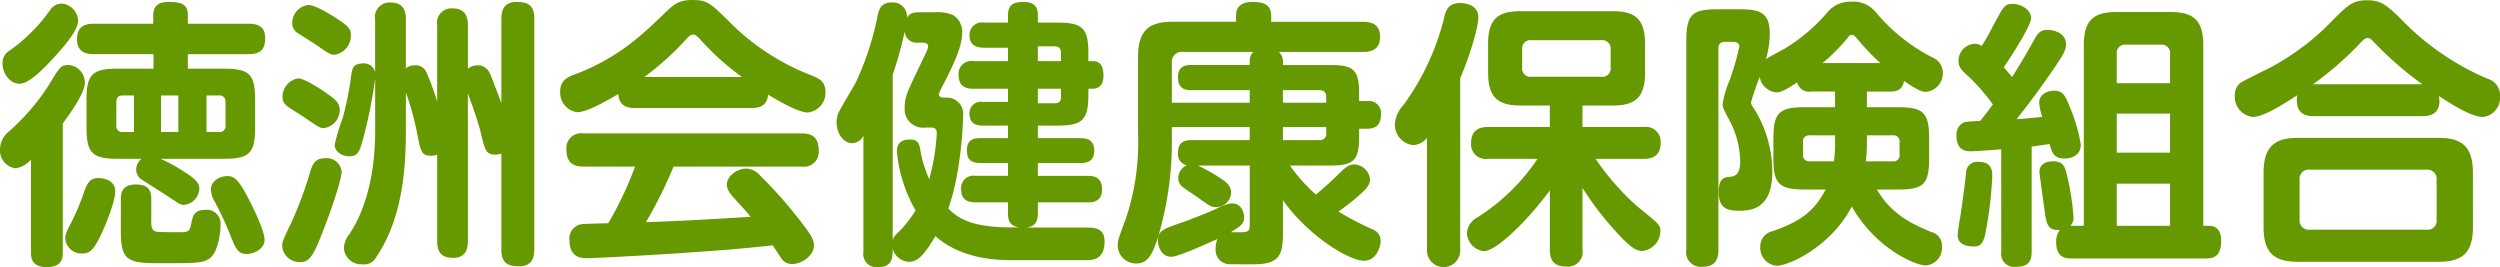
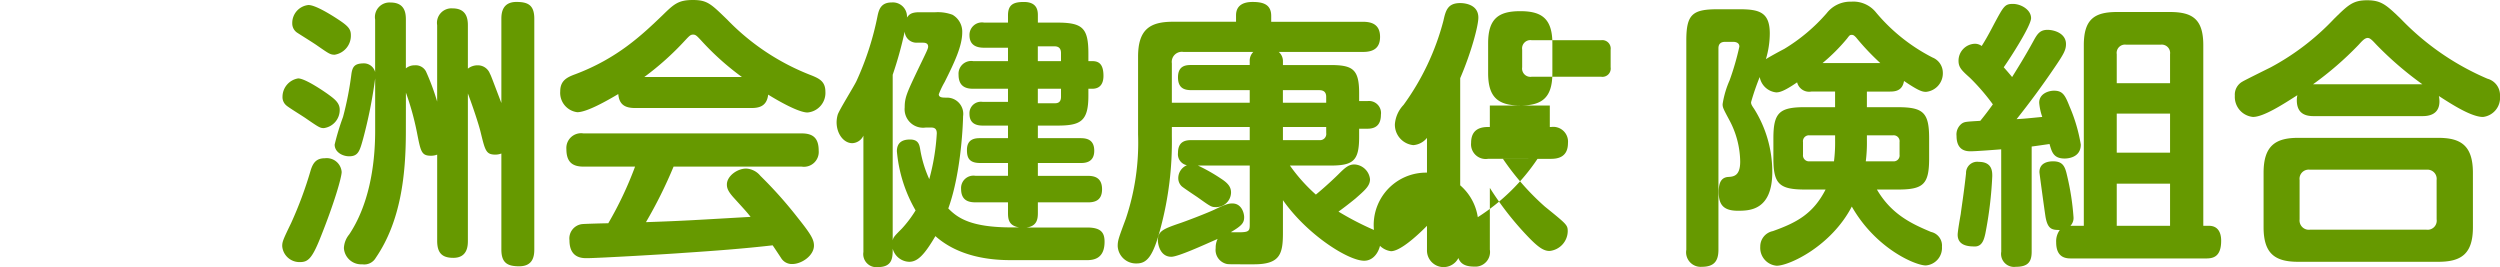
<svg xmlns="http://www.w3.org/2000/svg" width="358" height="38.248" viewBox="0 0 358 38.248">
  <defs>
    <style>.cls-1{fill:#690;}</style>
  </defs>
  <g id="レイヤー_2" data-name="レイヤー 2">
    <g id="レイアウト">
-       <path class="cls-1" d="M4.437,22.861a3.652,3.652,0,0,1-2.2,1.239A2.572,2.572,0,0,1,0,21.343a3.33,3.33,0,0,1,1.279-2.518A31.807,31.807,0,0,0,6.834,12.43C8.553,9.592,8.713,9.312,9.792,9.312A2.507,2.507,0,0,1,12.15,11.87c0,1.439-2.118,4.4-3.157,5.8V36.091c0,.919-.12,2.157-2.318,2.157-2.238,0-2.238-1.478-2.238-2.157Zm6.754-19.9c0,1.359-2.038,3.716-3.317,5.116C6.435,9.632,4.236,11.99,2.8,11.99,1.4,11.99.36,10.472.36,9.113A2.078,2.078,0,0,1,1.439,7.2,24.333,24.333,0,0,0,7.155,1.479,1.975,1.975,0,0,1,8.913.52,2.574,2.574,0,0,1,11.191,2.958Zm5.316,24.46c0,1.2-1.12,4.316-2.2,6.514-.92,1.839-1.439,2.358-2.518,2.358a2.31,2.31,0,0,1-2.439-2.078c0-.639.08-.839.96-2.558a31.724,31.724,0,0,0,1.6-3.8c.48-1.359.8-2.358,2.158-2.358C15.228,25.5,16.507,26.019,16.507,27.418ZM21.982,7.754H13.429c-.919,0-2.4-.16-2.4-2.159,0-1.678.959-2.2,2.4-2.2h8.513V2.238c0-1.2.52-1.958,2.2-1.958,2,0,2.758.4,2.758,1.958V3.4h8.673c.879,0,2.4.12,2.4,2,0,1.358-.36,2.358-2.4,2.358H26.9V9.832h5.156c3.677,0,4.476.8,4.476,4.477v3.956c0,3.637-.8,4.476-4.476,4.476H22.981A21.415,21.415,0,0,1,25.9,24.3c2.518,1.518,2.638,2.117,2.638,2.717a2.383,2.383,0,0,1-2.2,2.318c-.52,0-.76-.2-1.959-1-.639-.44-3.4-2.158-3.917-2.518A1.72,1.72,0,0,1,19.5,24.3a2.046,2.046,0,0,1,.76-1.56H16.906c-3.637,0-4.516-.759-4.516-4.476V14.309c0-3.677.839-4.477,4.516-4.477h5.076Zm-2.8,5.915h-1.6c-.68,0-.92.36-.92.959v3.317a.836.836,0,0,0,.92.96h1.6Zm2.478,18.225c0,.6.12,1.159.72,1.279.279.08,2.2.08,3.277.08,1.479,0,1.519-.12,1.8-1.559.16-.719.359-1.638,1.878-1.638a1.971,1.971,0,0,1,2.238,2.2c0,1.44-.44,4.077-1.678,4.837-.84.519-1.639.6-6.036.6-5.315,0-6.554,0-6.554-4.516V28.537c0-.72.04-2.119,2.158-2.119,1.838,0,2.2.92,2.2,2.079Zm3.877-18.225H23.061v5.236h2.478Zm4.037,0v5.236h1.759a.848.848,0,0,0,.959-.96V14.628a.848.848,0,0,0-.959-.959Zm6.075,14.908c.679,1.278,2.238,4.516,2.238,5.755,0,1.4-1.639,2.038-2.558,2.038-1.279,0-1.6-.839-2.278-2.518a46.081,46.081,0,0,0-2.4-5.155,3.37,3.37,0,0,1-.44-1.559c0-1.4,1.519-1.919,2.278-1.919C33.453,25.219,34.052,25.459,35.651,28.577Z" />
      <path class="cls-1" d="M48.927,24.62c0,.759-1.039,4.436-3.118,9.592-1.159,2.878-1.758,3.317-2.838,3.317a2.476,2.476,0,0,1-2.557-2.278c0-.639.12-.919,1.278-3.317a55.914,55.914,0,0,0,2.8-7.554c.36-1.159.88-1.719,2.039-1.719A2.145,2.145,0,0,1,48.927,24.62ZM47.048,13.549c.88.639,1.6,1.2,1.6,2.159a2.619,2.619,0,0,1-2.278,2.637c-.52,0-.72-.12-2.518-1.359-.44-.32-2.478-1.559-2.838-1.878a1.552,1.552,0,0,1-.559-1.279,2.673,2.673,0,0,1,2.238-2.6C43.771,11.231,46.728,13.309,47.048,13.549ZM48.687,2.958c1.239.839,1.558,1.278,1.558,2.078a2.756,2.756,0,0,1-2.317,2.8c-.64,0-.84-.16-2.518-1.319-.44-.32-2.439-1.559-2.8-1.8a1.581,1.581,0,0,1-.759-1.4A2.581,2.581,0,0,1,44.17.719C45.37.719,48.327,2.718,48.687,2.958Zm9.432,15.867c0,6.2-.719,12.869-4.316,18.105a1.888,1.888,0,0,1-1.919.919,2.481,2.481,0,0,1-2.637-2.318,3.271,3.271,0,0,1,.759-1.958c2.717-4.077,3.717-9.553,3.717-14.828V11.231A67.351,67.351,0,0,1,52,19.864c-.48,1.719-.679,2.518-2,2.518-.959,0-2.078-.6-2.078-1.679a34.686,34.686,0,0,1,1.2-3.957,45.568,45.568,0,0,0,1.2-6.154c.16-1.08.479-1.519,1.838-1.519a1.674,1.674,0,0,1,1.559,1.239V2.8A2.086,2.086,0,0,1,55.921.36c2.038,0,2.2,1.479,2.2,2.438V9.792a1.916,1.916,0,0,1,1.279-.44,1.654,1.654,0,0,1,1.6.88,32.942,32.942,0,0,1,1.6,4.316V3.6a2.072,2.072,0,0,1,2.2-2.4c1.878,0,2.2,1.279,2.2,2.4V9.832a2.228,2.228,0,0,1,1.439-.48,1.848,1.848,0,0,1,1.718,1.2c.16.279.28.639,1.639,4.2V2.678c0-.919.2-2.4,2.158-2.4,1.639,0,2.558.439,2.558,2.4V35.731c0,1.039-.24,2.4-2.158,2.4-1.639,0-2.558-.44-2.558-2.4V21.982a2.411,2.411,0,0,1-.839.16c-1.359,0-1.479-.559-2.118-3.157-.281-1.2-1.2-3.917-1.839-5.6v21.1c0,.679-.04,2.438-2.078,2.438-1.559,0-2.319-.64-2.319-2.438V22.142a2.459,2.459,0,0,1-.879.16c-1.4,0-1.478-.6-2.038-3.437a39.33,39.33,0,0,0-1.559-5.6Z" />
      <path class="cls-1" d="M90.939,15.467c-1.479,0-2.278-.519-2.4-2-1.559.919-4.476,2.6-5.875,2.6a2.794,2.794,0,0,1-2.438-3c0-1.519.959-2,2.158-2.438C88.421,8.353,91.938,5,94.9,2.158,96.494.6,97.134,0,99.212,0s2.6.56,4.916,2.8a33.435,33.435,0,0,0,12.07,7.993c1.2.48,2,.92,2,2.359a2.812,2.812,0,0,1-2.558,2.957c-1.279,0-4.157-1.639-5.636-2.558-.2,1.718-1.359,1.918-2.438,1.918Zm5.516,8.393A64.926,64.926,0,0,1,92.5,31.814c5.675-.2,6.634-.28,14.987-.759-.6-.76-.8-.959-2.358-2.678-.879-.959-1.039-1.439-1.039-1.959,0-1.2,1.479-2.278,2.758-2.278a2.8,2.8,0,0,1,2.038,1.039,60.449,60.449,0,0,1,5.316,5.956c1.918,2.4,2.358,3.157,2.358,4.036,0,1.4-1.719,2.638-3.117,2.638a1.8,1.8,0,0,1-1.6-.879c-.159-.24-1-1.519-1.2-1.8-4.157.48-8.473.8-12.71,1.08-2,.159-12.31.759-13.908.759-.64,0-2.478,0-2.478-2.558a2.07,2.07,0,0,1,1.8-2.318c.36-.04,3.158-.12,3.757-.12a51.8,51.8,0,0,0,3.837-8.114H83.545c-1.679,0-2.438-.759-2.438-2.517a2.11,2.11,0,0,1,2.438-2.238H114.8c1.638,0,2.437.679,2.437,2.478A2.12,2.12,0,0,1,114.8,23.86Zm9.792-12.829a38.462,38.462,0,0,1-5.876-5.275c-.6-.64-.759-.8-1.119-.8s-.52.16-1.119.8a40.787,40.787,0,0,1-5.875,5.275Z" />
      <path class="cls-1" d="M144.661,37.25c-3,0-7.433-.52-10.711-3.438-1.6,2.718-2.558,3.677-3.757,3.677a2.521,2.521,0,0,1-2.358-1.878c0,1.239,0,2.637-2.118,2.637a1.874,1.874,0,0,1-2.078-2.157V19.424a1.83,1.83,0,0,1-1.6,1.079c-1.2,0-2.238-1.318-2.238-3a4.117,4.117,0,0,1,.16-1.079c.24-.719,2.318-4.037,2.678-4.8a41.89,41.89,0,0,0,3.037-9.393c.2-.919.52-1.878,2-1.878a2.023,2.023,0,0,1,2.2,2.158c.319-.439.6-.759,1.8-.759h2.278a6.024,6.024,0,0,1,2.438.36,2.787,2.787,0,0,1,1.4,2.518c0,1.958-1.119,4.316-2.518,7.114a12.169,12.169,0,0,0-.839,1.758c0,.48.559.48,1.119.48a2.325,2.325,0,0,1,2.358,2.677c0,.52-.2,7.914-2.118,13.189,1.4,1.439,3.357,2.718,9.112,2.718h1.039c-1.478-.24-1.6-1.159-1.6-2.078V28.976h-4.636c-.92,0-2.079-.2-2.079-1.918a1.772,1.772,0,0,1,2.079-1.879h4.636V23.341h-4c-1.639,0-1.878-.839-1.878-1.878,0-1.6,1.2-1.679,1.878-1.679h4v-1.8h-3.637c-1,0-1.879-.359-1.879-1.678a1.638,1.638,0,0,1,1.879-1.719h3.637V12.709h-5c-.919,0-2.078-.239-2.078-2a1.819,1.819,0,0,1,2.078-1.958h5V6.834h-3.437c-.96,0-2.079-.279-2.079-1.8a1.785,1.785,0,0,1,2.079-1.8h3.437V2.2c0-1.519.759-1.918,2.278-1.918,1.838,0,2,1.159,2,1.878V3.237h2.758c3.637,0,4.476.76,4.476,4.437V8.753h.56c.919,0,1.6.4,1.6,2.118,0,.76-.24,1.838-1.6,1.838h-.56v1c0,3.677-1.119,4.276-4.476,4.276h-2.758v1.8h6.115c.88,0,1.959.2,1.959,1.8,0,1.718-1.359,1.758-1.959,1.758h-6.115v1.838h7.114c.8,0,2.078.12,2.078,1.919,0,1.758-1.238,1.878-2.078,1.878h-7.114V30.5c0,.919-.16,1.878-1.6,2.078h8.633c2,0,2.518.72,2.518,2.039,0,2.558-1.719,2.638-2.638,2.638ZM132.552,18.265a2.646,2.646,0,0,1-3-2.878c0-1.438.32-2.118,1.958-5.555,1.239-2.558,1.4-2.878,1.4-3.158,0-.4-.279-.559-.719-.559h-.919a1.686,1.686,0,0,1-1.719-1.6,54.332,54.332,0,0,1-1.719,6.194v23.7c.12-.44.16-.52,1.319-1.679a16.756,16.756,0,0,0,1.959-2.6,20.448,20.448,0,0,1-2.678-8.473c0-1.32.879-1.679,1.878-1.679,1.2,0,1.359.719,1.479,1.519a16.986,16.986,0,0,0,1.279,4.156,31.212,31.212,0,0,0,1.079-6.554c0-.8-.48-.84-.919-.84Zm19.383-9.512V7.594c0-.56-.239-.959-.919-.959h-2.4V8.753Zm0,3.956h-3.317v2.079h2.4c.28,0,.919,0,.919-.919Z" />
      <path class="cls-1" d="M183.716,33.373c0,3.037-.44,4.476-4.157,4.476-3.2,0-3.556,0-3.836-.04a2.053,2.053,0,0,1-1.639-2.278,2.894,2.894,0,0,1,.28-1.319c-2.079.919-5.675,2.558-6.635,2.558-1.6,0-1.918-1.8-1.918-2.318,0-1.319.679-1.638,3-2.438.76-.24,4.237-1.559,5.356-2.118,1.6-.76,1.918-.76,2.318-.76,1.319,0,1.678,1.4,1.678,1.959,0,.839-.359,1.238-1.918,2.158,2.518.04,2.718.04,2.718-1.079V23.7h-7.434a24.822,24.822,0,0,1,3.317,1.879c1.12.719,1.439,1.279,1.439,2a2.132,2.132,0,0,1-2.238,2.078c-.6,0-.8-.16-2.6-1.439-.36-.24-1.918-1.279-2.2-1.519a1.593,1.593,0,0,1-.519-1.2,2,2,0,0,1,1.239-1.838,1.6,1.6,0,0,1-1.279-1.759c0-1.758,1.2-1.838,2-1.838h8.273V18.185H167.809V19.5a47.822,47.822,0,0,1-1.6,13.109c-1.079,4.117-1.958,5.116-3.436,5.116a2.619,2.619,0,0,1-2.718-2.478c0-.8.12-1.119,1.159-3.916a34.146,34.146,0,0,0,1.758-12.071V8.114c0-3.918,1.719-5,5-5H177V2.2C177,.64,178.24.28,179.36.28c1.478,0,2.677.32,2.677,2v.84h13.15c1.159,0,2.438.319,2.438,2.158,0,1.518-.84,2.158-2.438,2.158h-12.07a1.75,1.75,0,0,1,.6,1.319v.559h6.755c3.2,0,4.156.56,4.156,4v1.159h1.2a1.725,1.725,0,0,1,1.919,1.959c0,1.119-.44,2-1.919,2h-1.2v1.2c0,3.437-.879,4.076-4.156,4.076h-5.756a24.32,24.32,0,0,0,3.717,4.157c1.559-1.279,3-2.678,3.238-2.917.959-.96,1.478-1.4,2.278-1.4a2.362,2.362,0,0,1,2.238,2.118c0,.959-.719,1.559-2.078,2.758-.92.759-2.039,1.6-2.438,1.878a42.243,42.243,0,0,0,4.915,2.558,1.717,1.717,0,0,1,1.12,1.639c0,1.079-.76,2.838-2.359,2.838-2.277,0-8.153-3.717-11.63-8.673ZM178.96,8.753a1.74,1.74,0,0,1,.519-1.319H169.448a1.444,1.444,0,0,0-1.639,1.639v5.635H178.96v-1.8h-8.353c-.96,0-1.918-.241-1.918-1.839,0-1.719,1.2-1.759,1.918-1.759h8.353Zm10.951,5.955v-.839c0-.639-.32-.959-1-.959h-5.2v1.8Zm0,3.477h-6.195v1.879h5.2a.889.889,0,0,0,1-1Z" />
-       <path class="cls-1" d="M209.1,35.771a2.38,2.38,0,1,1-4.756,0V19.744a2.773,2.773,0,0,1-1.959,1.039,2.934,2.934,0,0,1-2.637-3,4.5,4.5,0,0,1,1.239-2.757A35.938,35.938,0,0,0,206.7,2.958c.32-1.439.6-2.518,2.4-2.518.32,0,2.6.04,2.6,2.078,0,1.239-1.079,5.156-2.6,8.673Zm4-13.03a2.1,2.1,0,0,1-2.438-2.278c0-1.918,1.279-2.278,2.438-2.278h8.833V15.108H217.7c-3.2,0-4.6-1.2-4.6-4.636V6.2c0-3.557,1.519-4.6,4.6-4.6h13.269c2.957,0,4.6.959,4.6,4.6v4.277c0,3.517-1.479,4.636-4.6,4.636h-4.356v3.077h8.752a2.115,2.115,0,0,1,2.438,2.278c0,2.039-1.438,2.278-2.438,2.278h-6.874a36.317,36.317,0,0,0,6,6.835c3.158,2.558,3.277,2.638,3.277,3.557a2.892,2.892,0,0,1-2.6,2.8c-.8,0-1.559-.44-3.158-2.119a43.769,43.769,0,0,1-5.395-6.914v8.833a2.1,2.1,0,0,1-2.238,2.438c-1.8,0-2.438-.8-2.438-2.438V27.258c-2.718,3.757-7.514,8.713-9.473,8.713a2.748,2.748,0,0,1-2.4-2.638A2.792,2.792,0,0,1,211.62,31.1a29.083,29.083,0,0,0,8.553-8.354ZM230.644,7.114a1.206,1.206,0,0,0-1.359-1.358h-9.951a1.19,1.19,0,0,0-1.359,1.358V9.632a1.19,1.19,0,0,0,1.359,1.359h9.951a1.19,1.19,0,0,0,1.359-1.359Z" />
+       <path class="cls-1" d="M209.1,35.771a2.38,2.38,0,1,1-4.756,0V19.744a2.773,2.773,0,0,1-1.959,1.039,2.934,2.934,0,0,1-2.637-3,4.5,4.5,0,0,1,1.239-2.757A35.938,35.938,0,0,0,206.7,2.958c.32-1.439.6-2.518,2.4-2.518.32,0,2.6.04,2.6,2.078,0,1.239-1.079,5.156-2.6,8.673Zm4-13.03a2.1,2.1,0,0,1-2.438-2.278c0-1.918,1.279-2.278,2.438-2.278h8.833V15.108H217.7c-3.2,0-4.6-1.2-4.6-4.636V6.2c0-3.557,1.519-4.6,4.6-4.6c2.957,0,4.6.959,4.6,4.6v4.277c0,3.517-1.479,4.636-4.6,4.636h-4.356v3.077h8.752a2.115,2.115,0,0,1,2.438,2.278c0,2.039-1.438,2.278-2.438,2.278h-6.874a36.317,36.317,0,0,0,6,6.835c3.158,2.558,3.277,2.638,3.277,3.557a2.892,2.892,0,0,1-2.6,2.8c-.8,0-1.559-.44-3.158-2.119a43.769,43.769,0,0,1-5.395-6.914v8.833a2.1,2.1,0,0,1-2.238,2.438c-1.8,0-2.438-.8-2.438-2.438V27.258c-2.718,3.757-7.514,8.713-9.473,8.713a2.748,2.748,0,0,1-2.4-2.638A2.792,2.792,0,0,1,211.62,31.1a29.083,29.083,0,0,0,8.553-8.354ZM230.644,7.114a1.206,1.206,0,0,0-1.359-1.358h-9.951a1.19,1.19,0,0,0-1.359,1.358V9.632a1.19,1.19,0,0,0,1.359,1.359h9.951a1.19,1.19,0,0,0,1.359-1.359Z" />
      <path class="cls-1" d="M259.387,13.11a1.771,1.771,0,0,1-2.038-1.32c-1.918,1.32-2.558,1.44-3,1.44a2.676,2.676,0,0,1-2.357-2.2,35.247,35.247,0,0,0-1.239,3.6c0,.28.08.44.439.959a16.984,16.984,0,0,1,2.6,9.033c0,5.556-3.317,5.556-4.956,5.556-2.238,0-2.717-1.08-2.717-2.718,0-1.519.519-2.039,1.318-2.119.8-.04,1.759-.12,1.759-2.2a12.9,12.9,0,0,0-1.559-5.955c-.879-1.639-.959-1.8-.959-2.278a13.529,13.529,0,0,1,1-3.4,38.538,38.538,0,0,0,1.4-4.837c0-.679-.76-.679-.919-.679h-1.12c-.559,0-.959.24-.959.919V35.771c0,1.718-.719,2.437-2.4,2.437a2.085,2.085,0,0,1-2.2-2.437V5.8c0-3.756.879-4.476,4.516-4.476h3.038c2.878,0,4.4.4,4.4,3.477a13,13,0,0,1-.559,3.677c.2-.16,1.718-1,2.638-1.479a25.489,25.489,0,0,0,6.074-5.115A4.28,4.28,0,0,1,265.1.24,4.155,4.155,0,0,1,268.66,1.8a25.878,25.878,0,0,0,8.073,6.434,2.353,2.353,0,0,1,1.479,2.119,2.666,2.666,0,0,1-2.4,2.8c-.52,0-1.039-.12-3.158-1.559-.239,1.479-1.358,1.519-2.078,1.519h-3.237v2.237h4.436c3.677,0,4.477.8,4.477,4.477v2.837c0,3.717-.8,4.477-4.477,4.477h-3c2.119,3.637,5.116,4.956,7.754,6.075a1.993,1.993,0,0,1,1.559,2.118,2.512,2.512,0,0,1-2.318,2.678c-1.479,0-7.154-2.4-10.591-8.433-2.958,5.675-8.953,8.473-10.752,8.473a2.562,2.562,0,0,1-2.357-2.718,2.24,2.24,0,0,1,1.8-2.238c3.357-1.2,5.755-2.438,7.554-5.955h-2.958c-3.717,0-4.516-.84-4.516-4.477V19.824c0-3.677.839-4.477,4.516-4.477h4.317V13.11Zm3.4,6.274h-3.637a.848.848,0,0,0-.96.959v1.8a.863.863,0,0,0,.96.959h3.477a21.777,21.777,0,0,0,.16-3Zm6.474-10.351a35.186,35.186,0,0,1-3.477-3.677c-.24-.24-.36-.36-.6-.36-.28,0-.32.04-.68.52a26.451,26.451,0,0,1-3.517,3.517ZM267.341,20.1a21.488,21.488,0,0,1-.16,3h3.877a.847.847,0,0,0,.959-.959v-1.8a.848.848,0,0,0-.959-.959h-3.717Z" />
      <path class="cls-1" d="M286.572,21.383c-1.039.08-3.6.28-4.356.28-.52,0-2.039,0-2.039-2.2a1.943,1.943,0,0,1,.8-1.8c.4-.24.639-.24,2.6-.36.56-.679,1.2-1.518,1.8-2.358a30.287,30.287,0,0,0-3.278-3.8c-1.158-1.039-1.638-1.479-1.638-2.438a2.425,2.425,0,0,1,2.278-2.438,1.6,1.6,0,0,1,1.039.32c.4-.64.8-1.279,1.8-3.2C286.932.879,287.091.56,288.251.56s2.6.839,2.6,2.038c0,1.079-2.957,5.675-3.916,7.034.559.64.639.72,1.2,1.4.839-1.359,1.758-2.8,3.077-5.2.559-1.039.959-1.558,2-1.558.92,0,2.638.479,2.638,2.038,0,.84-.32,1.439-1.718,3.477-1.679,2.478-3.478,4.916-5.356,7.274,1.359-.08,1.6-.12,3.677-.32a8.178,8.178,0,0,1-.44-2.038c0-1.279,1.319-1.718,2.119-1.718,1.279,0,1.6.679,2.238,2.277a23.3,23.3,0,0,1,1.6,5.436c0,2-2.119,2-2.319,2-1.6,0-1.838-.958-2.158-2.078-2.2.32-2.238.32-2.558.36V36.051c0,1.438-.52,2.157-2.278,2.157a1.861,1.861,0,0,1-2.078-2.157Zm-6.235,12.23c0-.48.359-2.518.44-2.958.12-1,.439-2.918.759-5.835a1.6,1.6,0,0,1,1.838-1.639c1.919,0,1.919,1.4,1.919,2.038a54.938,54.938,0,0,1-1,8.274c-.16.679-.4,1.8-1.479,1.8C282.1,35.291,280.337,35.291,280.337,33.613Zm18.065-1.28V6.475c0-3.717,1.519-4.756,4.756-4.756h7.554c3.237,0,4.8,1,4.8,4.756V32.333h.8c1.758,0,1.758,1.759,1.758,2.159,0,2.4-1.279,2.518-2.2,2.518H296.644c-.68,0-2.2,0-2.2-2.318a2.736,2.736,0,0,1,.52-1.759c-1.079,0-1.719-.08-2.038-1.838-.12-.72-.88-6.315-.88-6.435,0-1.4,1.319-1.559,1.959-1.559,1.439,0,1.718.8,2,2.039a36.531,36.531,0,0,1,.919,5.915,1.61,1.61,0,0,1-.439,1.278Zm12.35-20.423V7.754A1.2,1.2,0,0,0,309.393,6.4h-4.916a1.19,1.19,0,0,0-1.359,1.359V11.91Zm0,4.357h-7.634v5.595h7.634Zm0,10.031h-7.634v6.035h7.634Z" />
      <path class="cls-1" d="M331.262,16.627c-1.639,0-2.358-.8-2.358-2.279a3.261,3.261,0,0,1,.08-.719c-2,1.279-4.836,3.117-6.355,3.117a2.879,2.879,0,0,1-2.6-3.037,2.13,2.13,0,0,1,1.119-2.038c.24-.16,3.477-1.759,4.037-2.039a35.591,35.591,0,0,0,9.072-6.954c2-1.959,2.678-2.638,4.716-2.638s2.758.679,4.8,2.638A37.742,37.742,0,0,0,356.2,11.271a2.436,2.436,0,0,1,1.8,2.478,2.768,2.768,0,0,1-2.438,3c-1.679,0-4.516-1.838-6.315-3,.16.8.36,2.878-2.318,2.878Zm22.861,15.906c0,3.837-1.678,4.956-4.956,4.956H329.1c-3.277,0-4.955-1.119-4.955-4.956V24.74c0-3.917,1.758-5,4.955-5h20.064c3.2,0,4.956,1.079,4.956,5Zm-5.2-6.754a1.316,1.316,0,0,0-1.439-1.478H330.782a1.312,1.312,0,0,0-1.479,1.478v5.635a1.329,1.329,0,0,0,1.479,1.479h16.706a1.3,1.3,0,0,0,1.439-1.479ZM346.889,12.07a48.787,48.787,0,0,1-6.555-5.635c-.6-.64-.919-1-1.279-1-.439,0-.839.479-1.319,1a46.975,46.975,0,0,1-6.514,5.635Z" />
    </g>
  </g>
</svg>